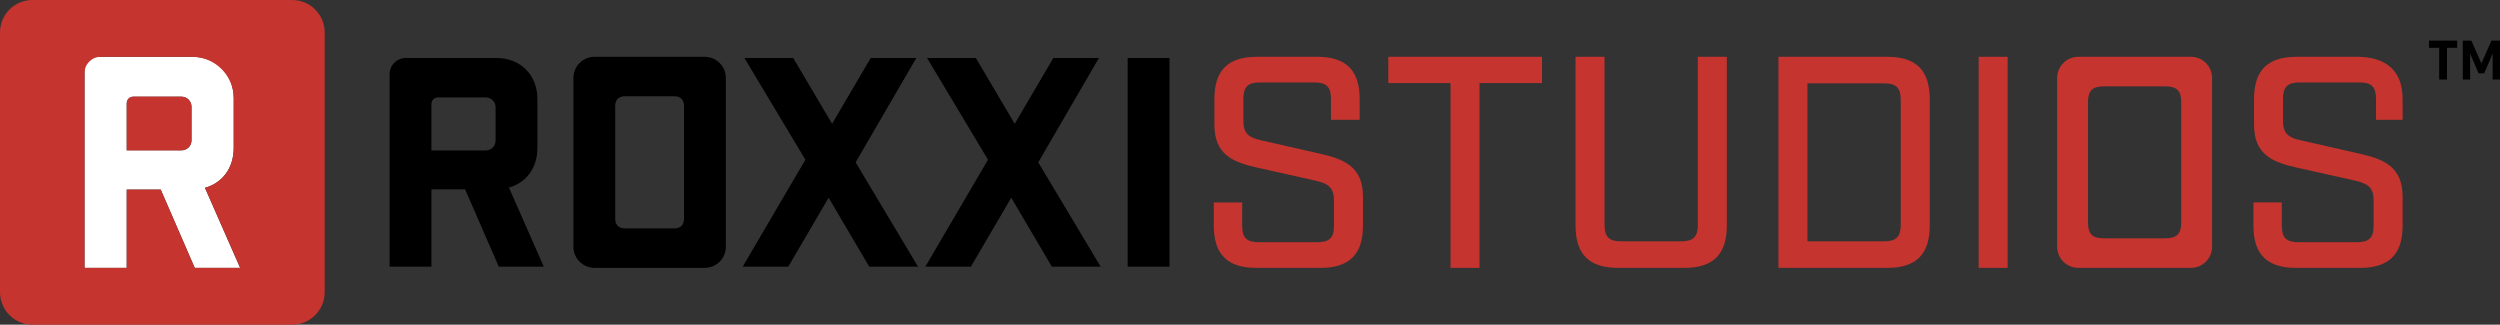
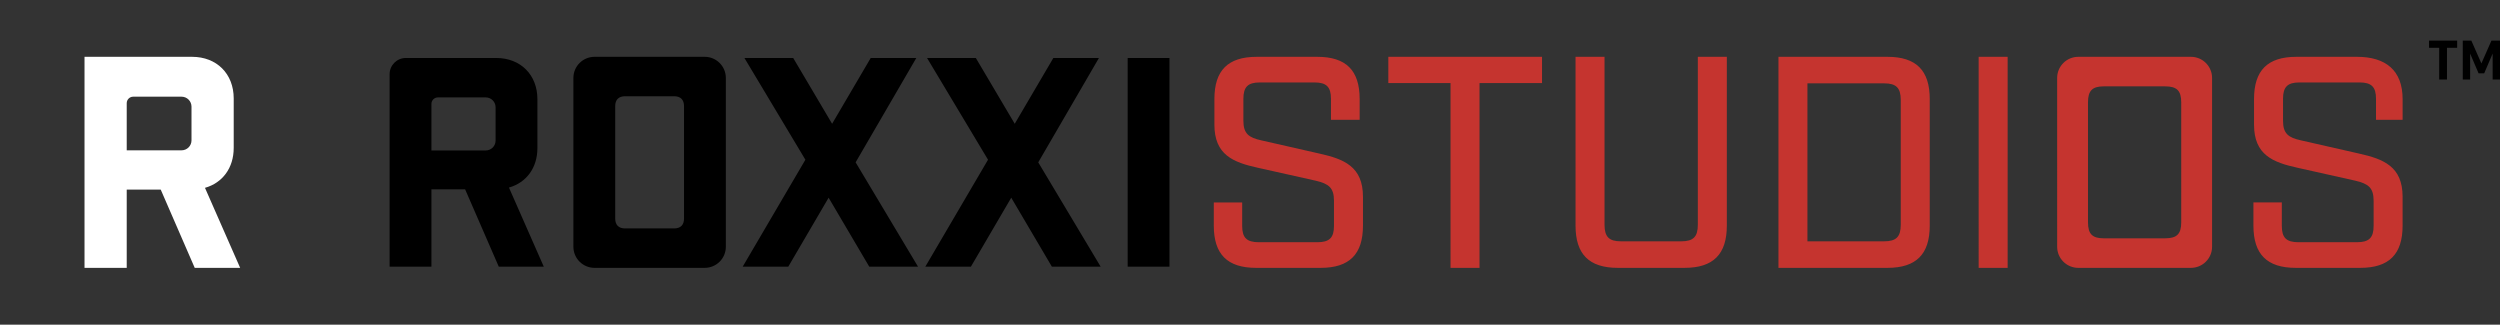
<svg xmlns="http://www.w3.org/2000/svg" id="Layer_2" viewBox="0 0 770 100">
  <rect x="0" y="0" width="770" height="100" fill="#333333" stroke="none" />
  <defs>
    <style>.cls-1{fill:#fff;}.cls-2{fill:#c5342f;}</style>
  </defs>
  <g id="ROXXI_LOGOS">
    <g id="ROXXISTUDIOS_LOGO">
      <g id="ROXXISTUDIOS">
        <path class="cls-2" d="m373.848,69.5v-7.15h8.743v7.243c0,3.621,1.395,5.014,5.115,5.014h18.044c3.72,0,5.115-1.393,5.115-5.014v-7.8c0-3.993-1.673-5.2-5.58-6.128l-17.857-3.993c-7.627-1.671-13.393-3.993-13.393-13.278v-7.893c0-8.822,4.185-13,13.021-13h18.695c8.836,0,13.021,4.179,13.021,13v6.407h-8.836v-6.5c0-3.622-1.396-5.014-5.023-5.014h-16.927c-3.627,0-5.023,1.393-5.023,5.014v6.779c0,3.993,1.674,5.2,5.488,6.036l17.95,4.086c7.533,1.671,13.393,3.993,13.393,13.278v8.914c0,8.822-4.185,13-13.021,13h-19.903c-8.836,0-13.021-4.179-13.021-13Zm72.915-43.921h-19.159v-8.078h47.34v8.078h-19.252v56.922h-8.929V25.578Zm38.502,43.921V17.5h8.929v51.721c0,3.714,1.395,5.107,5.022,5.107h18.601c3.721,0,5.116-1.393,5.116-5.107V17.5h8.929v52c0,8.822-4.185,13-13.021,13h-20.554c-8.836,0-13.021-4.179-13.021-13Zm62.498-52h33.575c8.836,0,13.021,4.179,13.021,13v39c0,8.822-4.185,13-13.021,13h-33.575V17.5Zm32.553,56.828c3.72,0,5.115-1.393,5.115-5.107V30.779c0-3.714-1.395-5.107-5.115-5.107h-23.624v48.657h23.624Zm29.108-56.828h8.929v65h-8.929V17.5Zm24.18,58.5V24c0-3.59,2.915-6.5,6.511-6.5h34.692c3.596,0,6.511,2.91,6.511,6.5v52c0,3.59-2.915,6.5-6.511,6.5h-34.692c-3.596,0-6.511-2.91-6.511-6.5Zm33.294-2.6c3.578,0,4.92-1.339,4.92-4.912V31.512c0-3.573-1.342-4.912-4.92-4.912h-18.965c-3.489,0-4.831,1.339-4.831,4.912v36.976c0,3.573,1.342,4.912,4.831,4.912h18.965Zm27.157-3.9v-7.15h8.743v7.243c0,3.621,1.395,5.014,5.115,5.014h18.044c3.72,0,5.115-1.393,5.115-5.014v-7.8c0-3.993-1.673-5.2-5.58-6.128l-17.857-3.993c-7.627-1.671-13.393-3.993-13.393-13.278v-7.893c0-8.822,4.186-13,13.021-13h18.695c8.836,0,14.044,4.179,14.044,13v6.407h-8.193v-6.5c0-3.622-1.396-5.014-5.023-5.014h-18.593c-3.627,0-5.023,1.393-5.023,5.014v6.779c0,3.993,1.674,5.2,5.488,6.036l17.95,4.086c7.534,1.671,13.393,3.993,13.393,13.278v8.914c0,8.822-4.185,13-13.021,13h-19.903c-8.836,0-13.021-4.179-13.021-13Z" />
        <path d="m165.52,45.625v-15.089c0-7.5-5.187-12.678-12.699-12.678h-27.821c-2.761,0-5,2.239-5,5v59.286h12.878v-23.839h10.374l10.374,23.839h13.862l-10.732-24.375c5.366-1.518,8.764-6.072,8.764-12.143Zm-12.878-2.321c0,1.677-1.359,3.036-3.036,3.036h-16.728v-14.339c0-1.105.895-2,2-2h14.723c1.679,0,3.041,1.361,3.041,3.041v10.263Zm23.965-19.304v52c0,3.59,2.915,6.5,6.511,6.5h33.93c3.596,0,6.511-2.91,6.511-6.5V24c0-3.59-2.915-6.5-6.511-6.5h-33.93c-3.596,0-6.511,2.91-6.511,6.5Zm34.073,43.321c0,1.964-1.073,3.036-3.04,3.036h-15.114c-1.967,0-3.041-1.071-3.041-3.036v-34.643c0-1.964,1.073-3.036,3.041-3.036h15.114c1.968,0,3.04,1.072,3.04,3.036v34.643Zm52.851-17.321l19.227,32.143h-15.024l-12.52-21.25-12.431,21.25h-14.041l19.317-32.946-18.78-31.339h15.024l11.984,20.268,11.894-20.268h14.04l-18.691,32.143Zm56.249,0l19.228,32.143h-15.024l-12.52-21.25-12.431,21.25h-14.04l19.317-32.946-18.78-31.339h15.024l11.984,20.268,11.894-20.268h14.04l-18.691,32.143Zm40.42-32.143v64.286h-12.878V17.857h12.878Z" />
        <path d="m753.672,14.731v9.767h-2.401v-9.767h-3.133v-2.233h8.666v2.233h-3.133Zm16.328,9.767h-2.267v-8l-2.6,6.083h-1.732l-2.6-6.083v8h-2.267v-12h2.633l3.1,7.033,3.1-7.033h2.634v12Z" />
      </g>
      <g id="ROXXI_ICON">
        <path class="cls-1" d="m71.983,45.576v-15.257c0-7.583-5.236-12.819-12.82-12.819H26.031v65h13v-24.104h10.472l10.472,24.104h13.993l-10.834-24.646c5.417-1.535,8.847-6.139,8.847-12.278Zm-13-2.347c0,1.695-1.374,3.07-3.07,3.07h-16.882v-14.521c0-1.105.895-2,2-2h14.882c1.695,0,3.07,1.374,3.07,3.07v10.382Z" />
-         <path class="cls-2" d="m90,0H10C4.477,0,0,4.477,0,10v80c0,5.523,4.477,10,10,10h80c5.523,0,10-4.477,10-10V10c0-5.523-4.477-10-10-10Zm-30.025,82.5l-10.472-24.104h-10.472v24.104h-13V22.5c0-2.761,2.239-5,5-5h28.132c7.08,0,12.82,5.74,12.82,12.82v15.257c0,6.139-3.431,10.743-8.847,12.278l10.834,24.646h-13.993Zm-.993-49.652v10.382c0,1.695-1.374,3.07-3.07,3.07h-16.882v-14.521c0-1.105.895-2,2-2h14.882c1.695,0,3.07,1.374,3.07,3.07Z" />
      </g>
    </g>
  </g>
</svg>